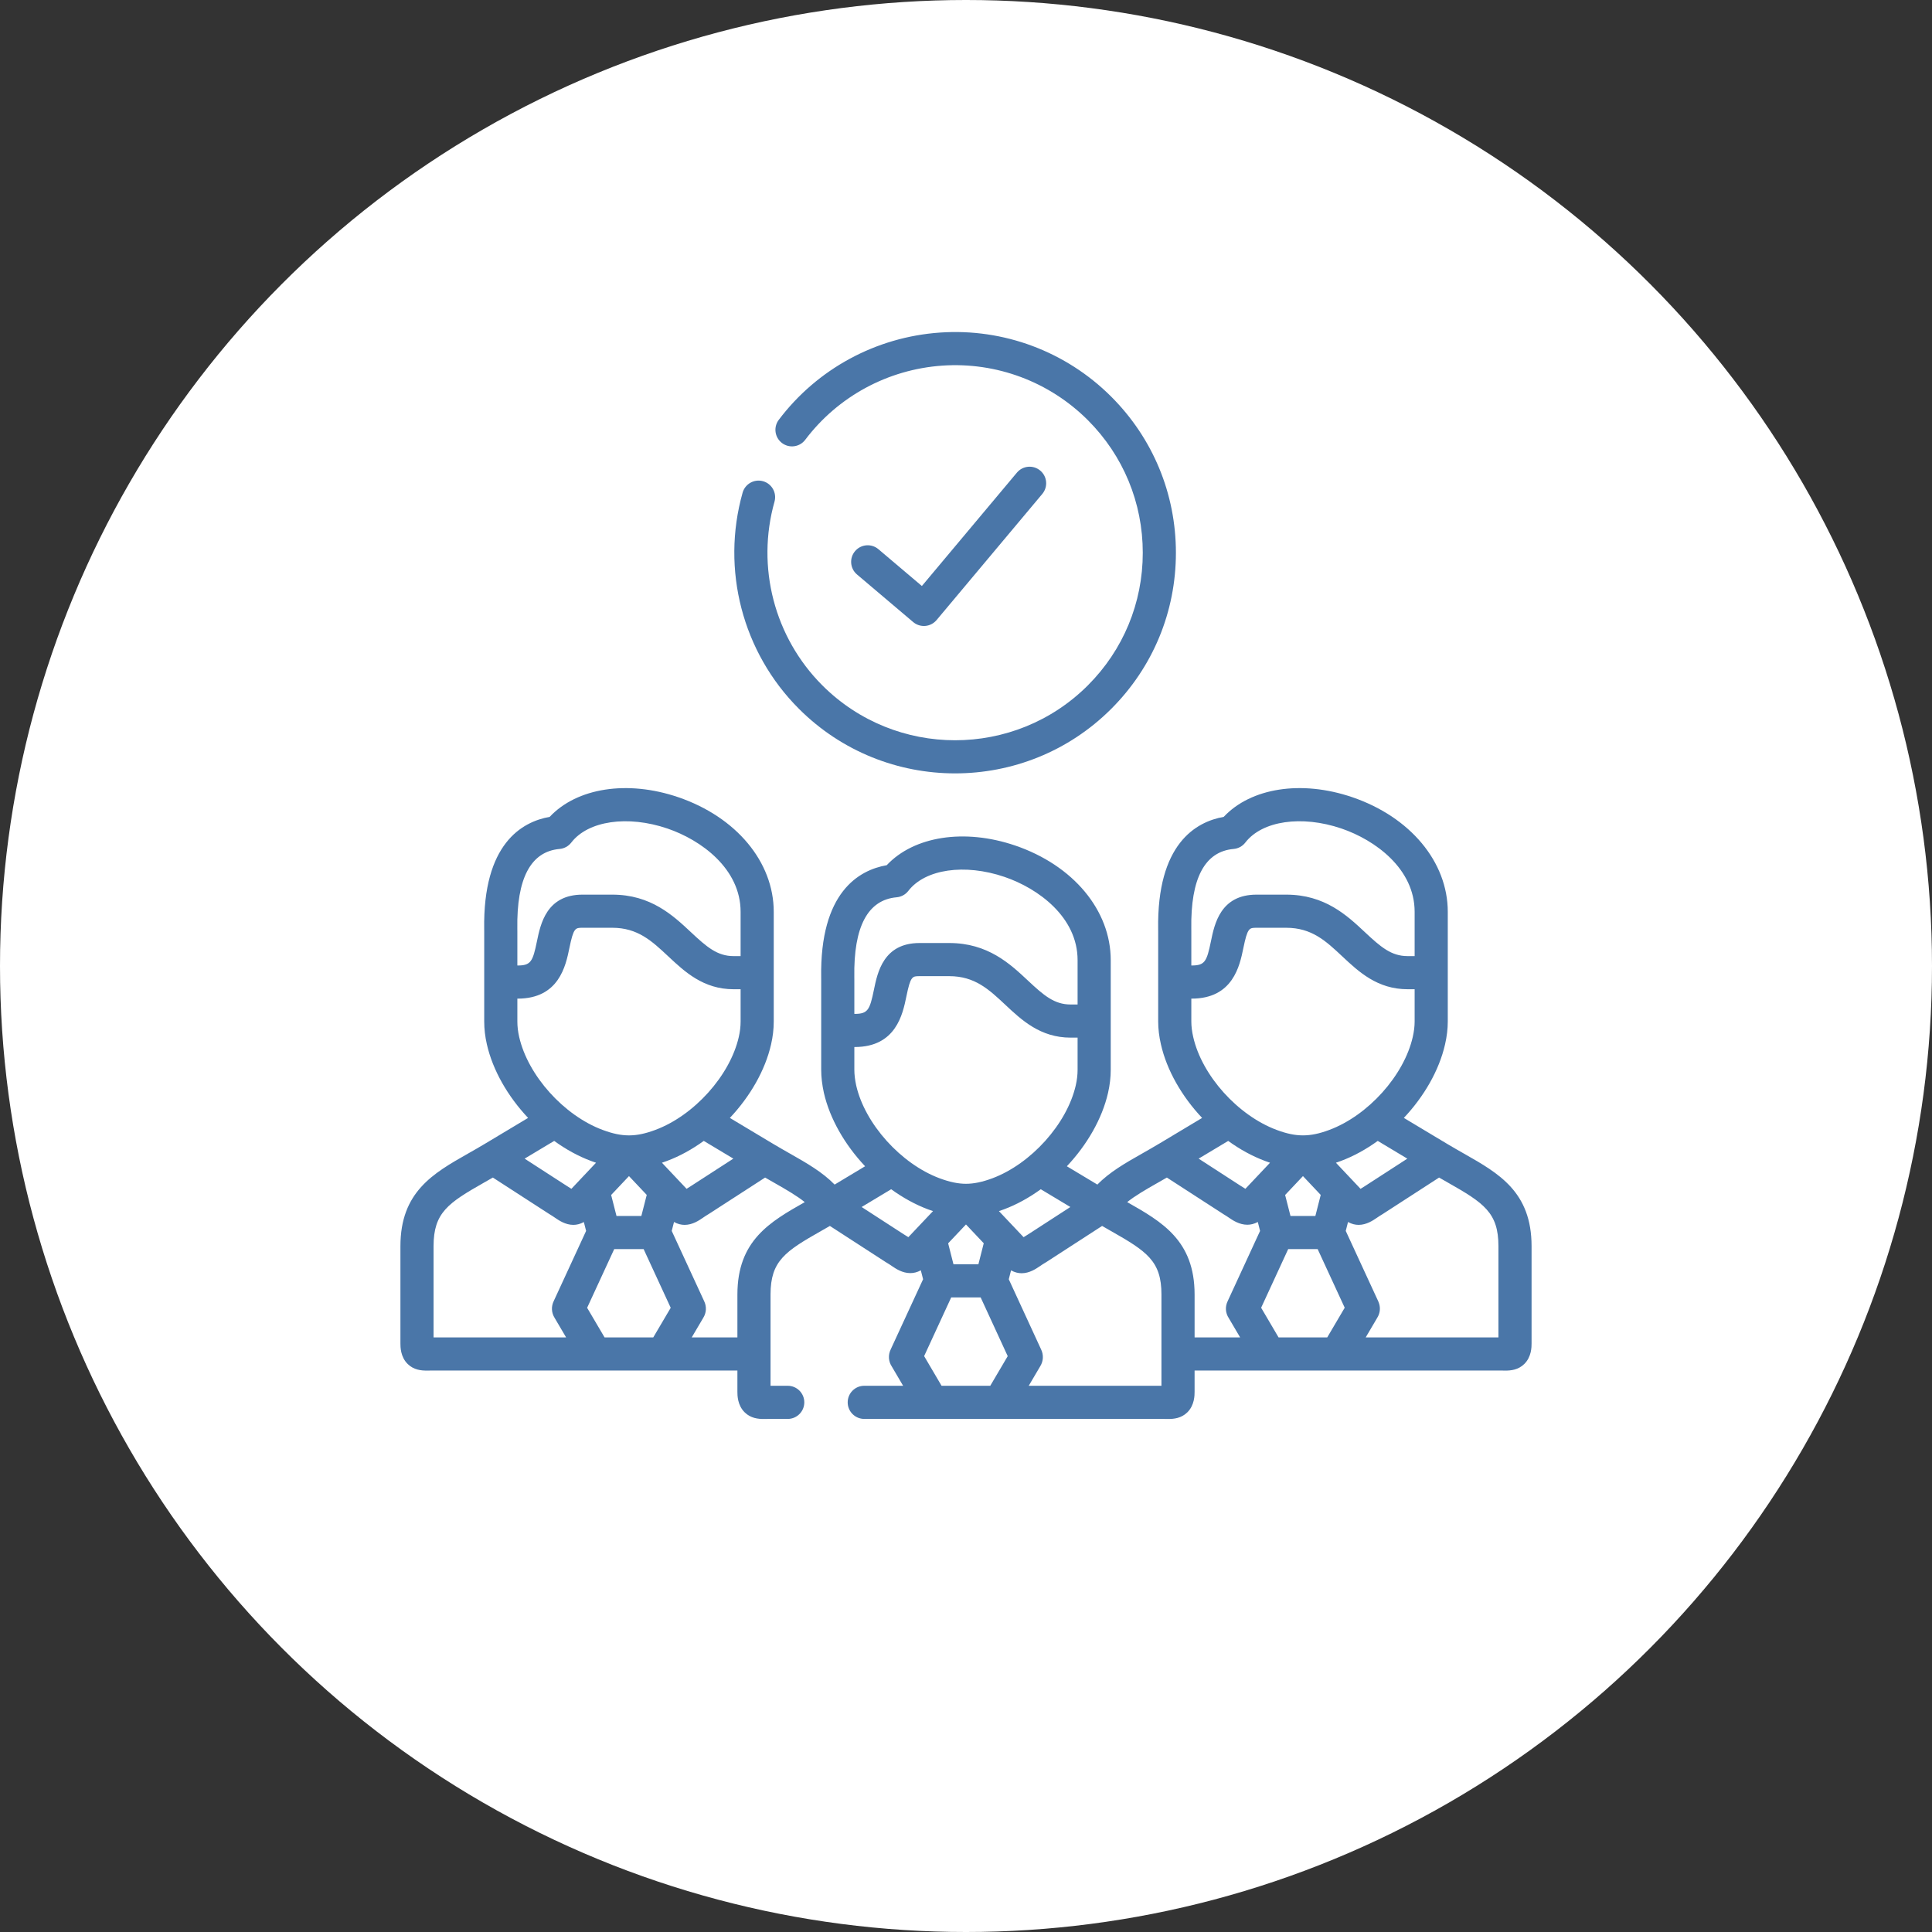
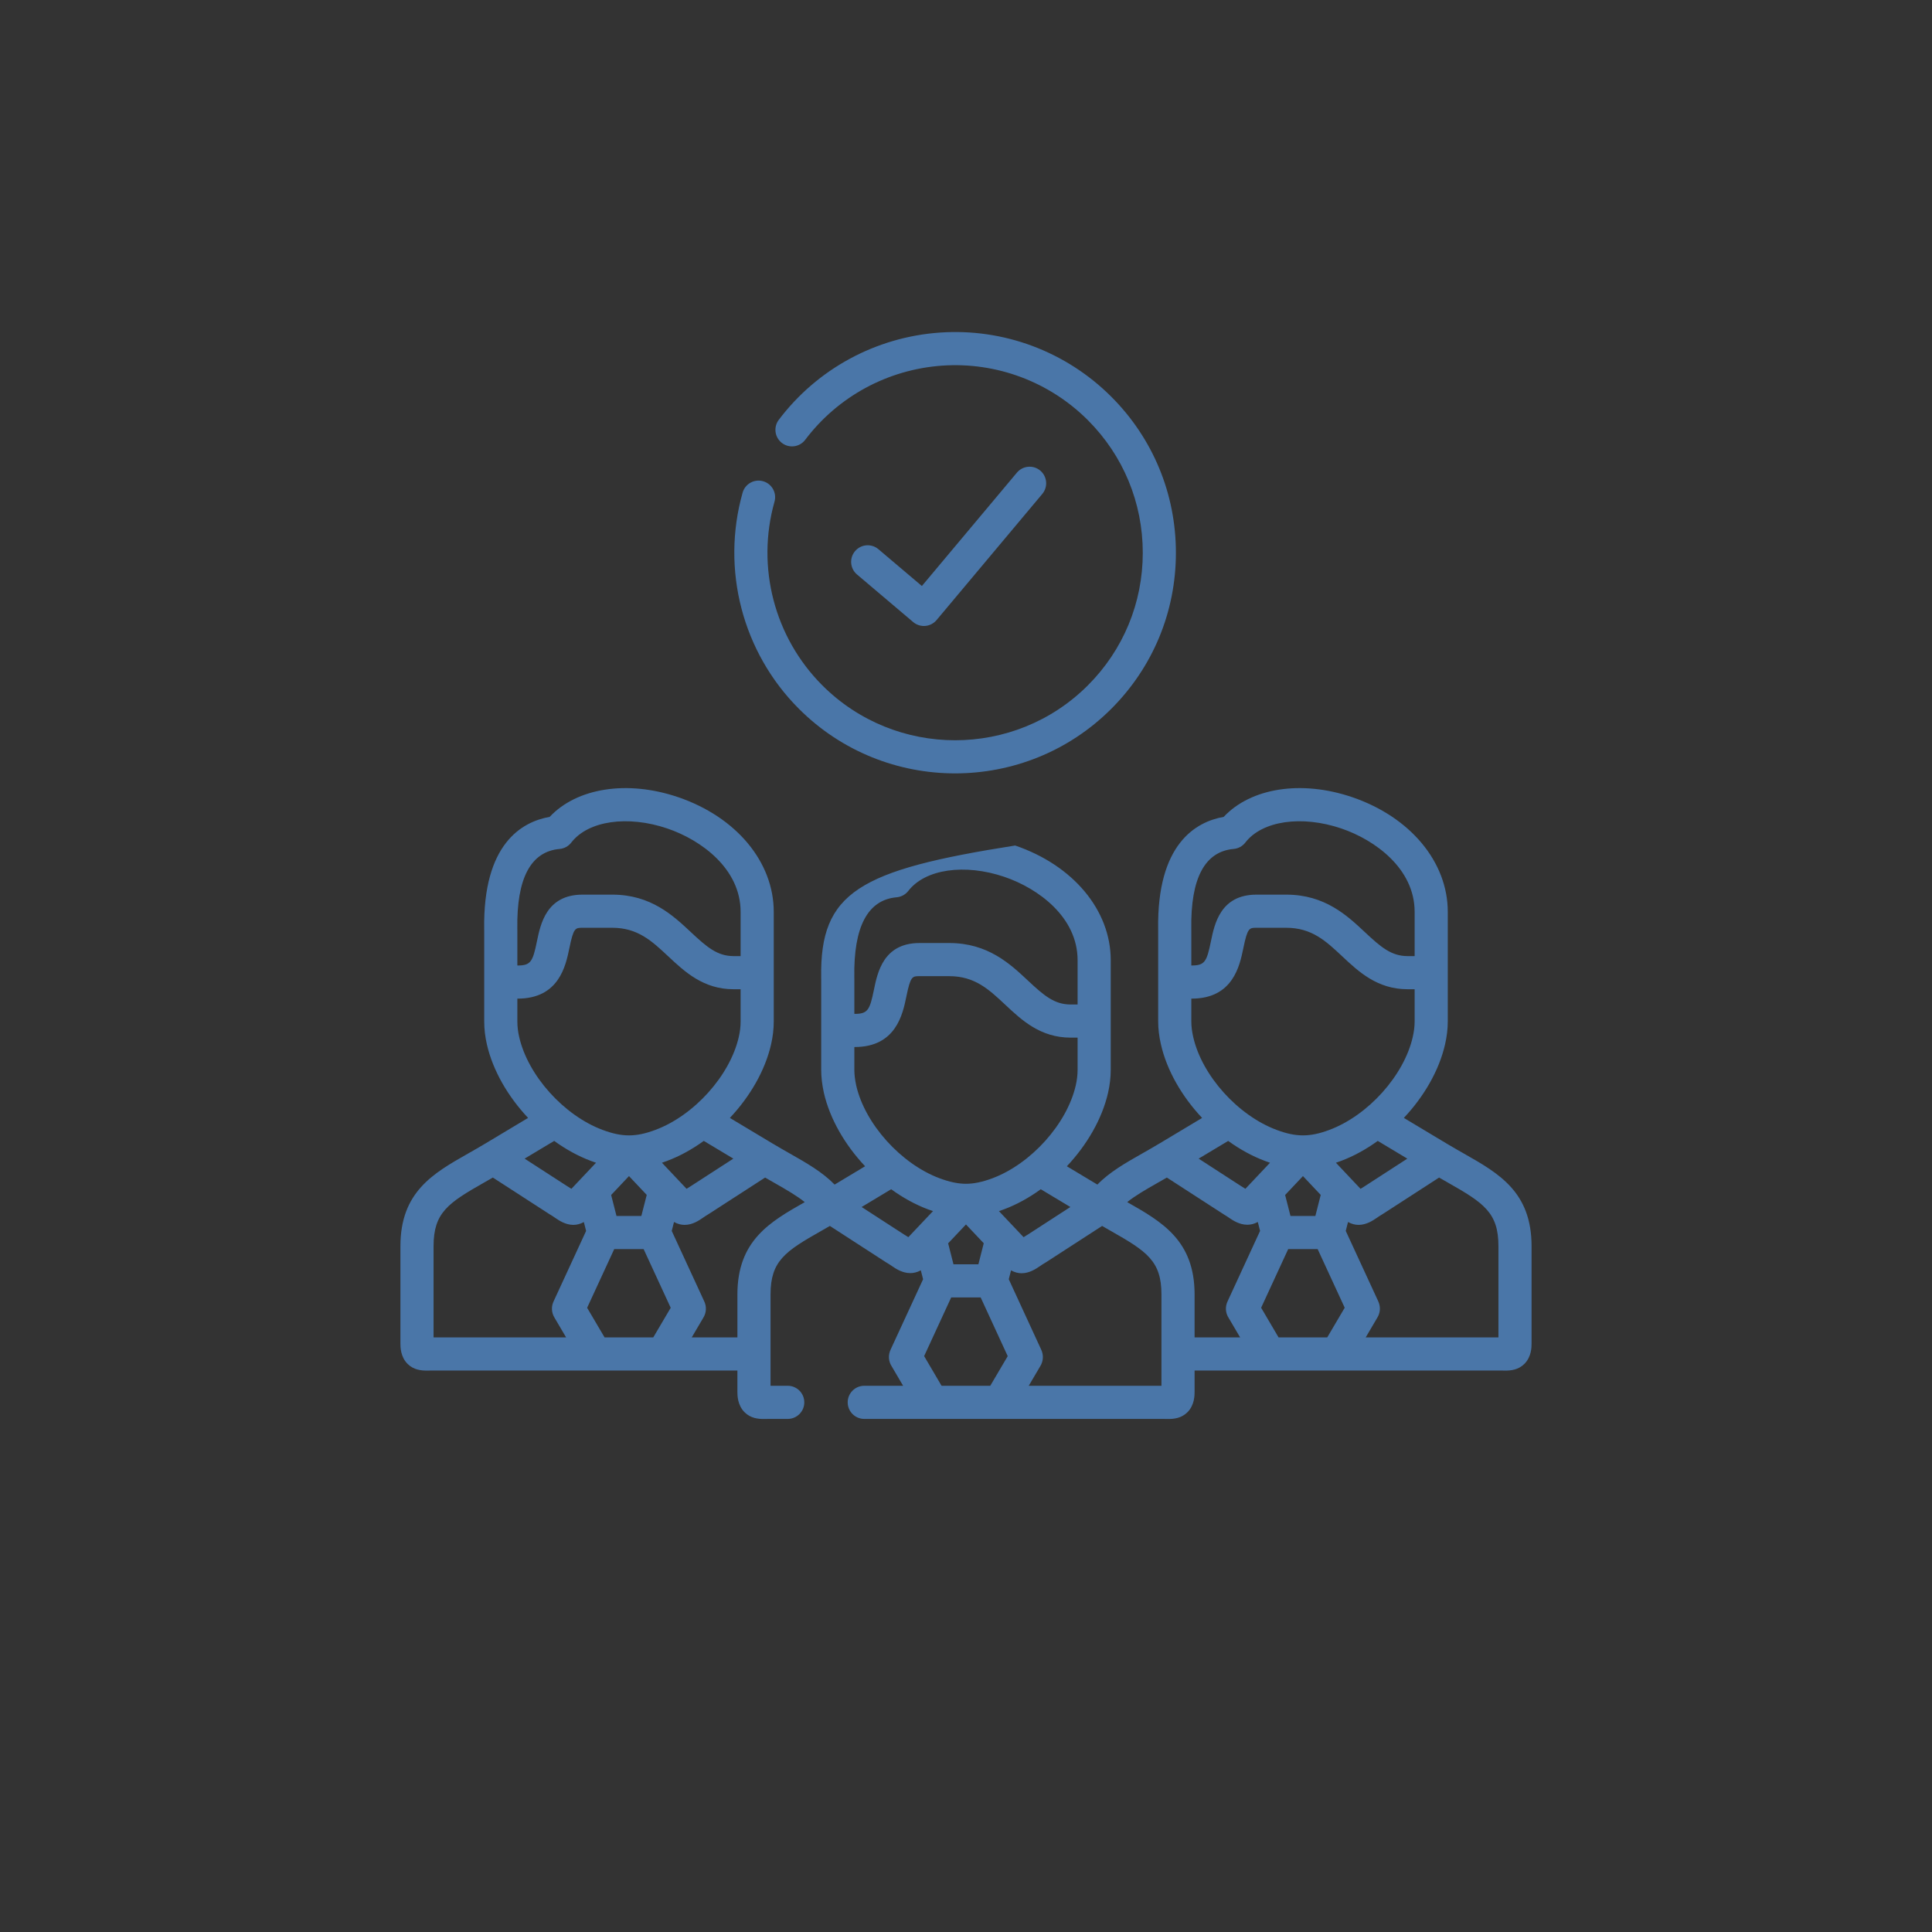
<svg xmlns="http://www.w3.org/2000/svg" width="854" height="854" viewBox="0 0 854 854" fill="none">
  <rect x="0" y="0" width="854" height="854" fill="#333333" stroke="none" />
-   <circle cx="427" cy="427" r="427" fill="white" />
  <g clip-path="url(#clip0)">
    <path d="M403.65 274.967C404.978 276.091 406.656 276.702 408.384 276.702C408.591 276.702 408.8 276.693 409.008 276.676C410.949 276.51 412.745 275.577 413.997 274.083L460.726 218.327C463.324 215.227 462.917 210.607 459.816 208.01C456.718 205.41 452.098 205.817 449.499 208.919L407.498 259.031L388.285 242.76C385.199 240.145 380.576 240.528 377.963 243.615C375.349 246.702 375.732 251.324 378.819 253.937L403.65 274.967Z" fill="#4A76A8" />
    <path d="M422.183 341.858C447.182 341.858 472.179 332.347 491.21 313.323C509.638 294.904 519.786 270.407 519.786 244.346C519.786 218.285 509.639 193.782 491.21 175.347C471.228 155.372 443.62 145.034 415.478 147.005C387.213 148.977 361.246 163.036 344.238 185.579C341.803 188.809 342.445 193.4 345.674 195.837C348.905 198.274 353.496 197.631 355.933 194.401C370.387 175.243 392.462 163.294 416.499 161.618C440.408 159.955 463.872 168.73 480.852 185.705C496.514 201.371 505.138 222.197 505.138 244.346C505.138 266.493 496.514 287.312 480.855 302.964C448.503 335.303 395.865 335.301 363.513 302.964C342.307 281.766 334.198 250.648 342.353 221.753C343.451 217.86 341.186 213.813 337.293 212.715C333.406 211.617 329.353 213.882 328.255 217.774C318.661 251.769 328.203 288.381 353.157 313.323C372.187 332.348 397.186 341.858 422.183 341.858V341.858Z" fill="#4A76A8" />
-     <path d="M647.215 509.986C644.783 508.6 642.273 507.174 639.695 505.631L620.545 494.146C629.451 484.684 636.121 473.189 638.748 461.676C639.549 458.199 639.959 454.781 639.959 451.529V403.053C639.959 381.002 623.367 361.1 597.674 352.359C575.213 344.723 552.918 348.268 540.916 361.08C528.611 363.248 511.355 373.004 511.941 410.787C511.951 411.119 511.951 411.393 511.951 411.607V451.529C511.951 454.781 512.361 458.199 513.162 461.646C515.779 473.17 522.439 484.684 531.365 494.156L512.537 505.445C512.4 505.514 512.264 505.602 512.127 505.68C509.588 507.203 507.098 508.619 504.695 509.986C497.498 514.078 490.486 518.053 485.076 523.619L471.58 515.523C480.496 506.051 487.166 494.557 489.793 483.053C490.574 479.625 490.975 476.207 490.975 472.896V451.354C490.975 451.349 490.976 451.344 490.976 451.339V424.416C490.976 402.374 474.392 382.483 448.725 373.743C426.268 366.095 403.963 369.633 391.961 382.44C379.648 384.603 362.388 394.357 362.985 432.137C362.991 432.478 362.996 432.757 362.996 432.967V442.262V455.49V472.896C362.996 476.051 363.387 479.449 364.178 483.053C366.805 494.557 373.475 506.051 382.4 515.523L368.924 523.619C363.504 518.053 356.492 514.068 349.285 509.977C346.854 508.59 344.344 507.174 341.775 505.631L341.58 505.514C341.561 505.503 341.542 505.49 341.522 505.48L322.621 494.155C331.538 484.688 338.206 473.193 340.833 461.677C341.619 458.274 342.018 454.861 342.018 451.533V429.95V421.731V403.055C342.018 381.009 325.432 361.114 299.762 352.371C277.3 344.72 254.986 348.262 242.976 361.079C230.672 363.242 213.429 372.998 214.027 410.773C214.033 411.115 214.038 411.395 214.038 411.604V420.874V434.101V451.533C214.038 454.861 214.437 458.273 215.218 461.657C217.848 473.184 224.517 484.682 233.432 494.15L214.272 505.63C211.708 507.168 209.201 508.593 206.775 509.971C191.464 518.672 177 526.891 177 550.844V593.871C177 595.33 177 599.771 180.206 602.92C182.889 605.555 186.166 605.842 188.654 605.842C189.023 605.842 189.375 605.836 189.704 605.83C190.053 605.824 190.418 605.816 190.801 605.816H263.043C263.048 605.816 263.053 605.817 263.058 605.817C263.063 605.817 263.067 605.816 263.072 605.816H278.021H278.024H292.929C292.933 605.816 292.937 605.817 292.94 605.817C292.944 605.817 292.948 605.816 292.952 605.816H325.953V615.23C325.953 616.695 325.953 621.148 329.176 624.303C331.861 626.939 335.133 627.232 337.623 627.232C337.994 627.232 338.346 627.223 338.678 627.223C339.02 627.213 339.381 627.203 339.762 627.203H348.199C352.242 627.203 355.523 623.922 355.523 619.879C355.523 615.836 352.242 612.555 348.199 612.555H340.602V605.816V591.168V572.203C340.602 557.389 347.066 553.131 362.994 544.098C363.238 543.961 363.482 543.814 363.736 543.678C364.752 543.102 365.777 542.506 366.832 541.9L379.049 549.811L391.637 557.965C391.744 558.023 391.852 558.092 391.959 558.15C392.838 558.658 393.609 559.195 394.361 559.703C395.895 560.748 398.824 562.75 402.369 562.75C403.834 562.75 405.406 562.408 407.027 561.52L408.033 565.465L393.756 596.393C393.746 596.412 393.736 596.441 393.727 596.461C392.506 598.981 392.701 601.764 394.215 604.059L399.205 612.555H382.027C377.984 612.555 374.703 615.836 374.703 619.879C374.703 623.922 377.984 627.203 382.027 627.203H411.998H412.018H514.215C514.596 627.203 514.957 627.213 515.299 627.223C515.631 627.223 515.982 627.232 516.354 627.232C518.854 627.232 522.135 626.939 524.83 624.303C528.043 621.148 528.043 616.695 528.043 615.23V605.816H590.855H590.875H663.199C663.57 605.816 663.941 605.826 664.283 605.826C664.615 605.836 664.967 605.846 665.338 605.846C667.828 605.846 671.1 605.553 673.785 602.916C676.998 599.762 676.998 595.328 676.998 593.873V550.846C677 526.9 662.537 518.678 647.215 509.986V509.986ZM324.162 512.147L305.542 524.189C304.773 524.645 304.09 525.086 303.483 525.492L299.48 521.252C299.413 521.175 299.34 521.103 299.27 521.028L292.597 513.96C293.316 513.719 294.045 513.461 294.786 513.184C300.452 511.073 305.954 508.031 311.086 504.313L324.162 512.147ZM247.362 375.264C249.401 375.084 251.272 374.06 252.521 372.438C259.956 362.792 277.439 360.242 295.04 366.236C309.953 371.316 327.369 384.007 327.369 403.055V421.732V422.627H324.285C317.066 422.627 312.404 418.604 305.396 412.039C297.506 404.65 287.688 395.454 270.637 395.454H257.516C241.582 395.454 238.921 408.402 237.332 416.139C235.504 425.034 234.638 426.778 228.809 426.778H228.687V420.876V411.606C228.687 411.338 228.682 410.98 228.674 410.543C228.322 388.255 234.608 376.386 247.362 375.264V375.264ZM229.496 458.38C228.959 456.057 228.688 453.753 228.688 451.533V441.425H228.81C247.091 441.425 250.076 426.893 251.681 419.086C253.527 410.102 254.293 410.102 257.517 410.102H270.639C281.9 410.102 288.149 415.953 295.384 422.729C302.663 429.547 310.913 437.274 324.287 437.274H327.371V451.533C327.371 453.753 327.1 456.057 326.558 458.399C322.675 475.421 306.818 493.072 289.665 499.461C285.265 501.107 281.567 501.874 278.03 501.874C274.493 501.874 270.796 501.107 266.386 499.457C249.24 493.072 233.383 475.422 229.496 458.38V458.38ZM285.876 528.181L283.497 537.486H272.509L270.146 528.218L278.028 519.868L285.876 528.181ZM244.97 504.314C250.1 508.032 255.599 511.072 261.261 513.182C262.005 513.46 262.737 513.719 263.46 513.962L252.576 525.49C251.967 525.084 251.279 524.642 250.507 524.187L231.895 512.149L244.97 504.314ZM245.162 582.552L250.237 591.168H191.648V550.844C191.648 536.007 198.104 531.747 214.014 522.707C215.271 521.992 216.55 521.266 217.854 520.513L242.686 536.572C242.781 536.634 242.877 536.692 242.975 536.75C243.853 537.262 244.626 537.792 245.374 538.305C247.041 539.447 249.935 541.43 253.428 541.43C254.888 541.43 256.453 541.078 258.077 540.179L259.077 544.102L244.806 575.023C243.58 577.468 243.716 580.241 245.162 582.552V582.552ZM288.763 591.168H278.032C278.031 591.168 278.03 591.168 278.028 591.168H267.238L259.529 578.08L271.504 552.136H284.499L296.474 578.08L288.763 591.168ZM325.955 572.203V591.168H305.764L310.84 582.553C312.284 580.246 312.421 577.476 311.197 575.028L296.925 544.105L297.935 540.155C299.575 541.073 301.157 541.433 302.633 541.433C306.14 541.433 309.046 539.437 310.719 538.287C311.461 537.778 312.228 537.251 313.096 536.742C313.188 536.688 313.279 536.632 313.369 536.574L338.201 520.515C339.507 521.268 340.785 521.995 342.038 522.713C347.79 525.984 352.302 528.621 355.729 531.375C340.418 540.064 325.955 548.287 325.955 572.203V572.203ZM622.078 512.154L603.494 524.186C602.713 524.645 602.02 525.094 601.404 525.504L597.4 521.256C597.322 521.168 597.225 521.07 597.137 520.982L590.516 513.961C591.238 513.727 591.961 513.463 592.703 513.189C598.367 511.07 603.865 508.033 609.002 504.313L622.078 512.154ZM545.301 375.26C547.342 375.084 549.217 374.059 550.467 372.437C557.889 362.799 575.359 360.24 592.957 366.227C607.879 371.314 625.311 384 625.311 403.053V422.623H622.205C614.988 422.623 610.33 418.609 603.328 412.047C595.437 404.654 585.623 395.455 568.553 395.455H555.428C539.49 395.455 536.834 408.404 535.252 416.148C533.426 425.035 532.566 426.773 526.756 426.773H526.6V411.607C526.6 411.344 526.6 410.982 526.59 410.553C526.248 388.258 532.537 376.383 545.301 375.26V375.26ZM527.439 458.385C526.883 455.982 526.6 453.678 526.6 451.529V441.422H526.756C545.018 441.422 547.996 426.891 549.598 419.088C551.443 410.104 552.205 410.104 555.428 410.104H568.553C579.832 410.104 586.082 415.953 593.309 422.73C600.584 429.547 608.826 437.271 622.205 437.271H625.311V451.529C625.311 453.678 625.027 455.982 624.471 458.404C620.594 475.426 604.734 493.072 587.566 499.469C583.201 501.109 579.51 501.871 575.945 501.871C572.4 501.871 568.719 501.109 564.324 499.459C547.156 493.063 531.297 475.416 527.439 458.385V458.385ZM583.797 528.189L581.434 537.486H570.428L568.064 528.219L575.945 519.869L583.797 528.189ZM542.898 504.322C548.025 508.033 553.523 511.07 559.187 513.18C559.93 513.453 560.662 513.717 561.385 513.961L550.496 525.484C549.881 525.084 549.197 524.645 548.426 524.186L529.832 512.145L542.898 504.322ZM473.133 533.531L454.549 545.572C453.768 546.021 453.074 546.471 452.459 546.871L441.561 535.348C442.283 535.104 443.006 534.85 443.748 534.576C449.422 532.457 454.92 529.41 460.057 525.68L473.133 533.531ZM396.346 396.626C398.386 396.446 400.258 395.422 401.507 393.8C408.933 384.163 426.404 381.618 444.003 387.61C458.914 392.688 476.327 405.374 476.327 424.417V443.078C476.327 443.083 476.326 443.088 476.326 443.092V444.016H473.243C466.028 444.016 461.372 439.995 454.371 433.435C446.482 426.043 436.665 416.843 419.596 416.843H406.475C390.536 416.843 387.879 429.797 386.292 437.536C384.469 446.424 383.605 448.166 377.796 448.166H377.646V442.262V432.967C377.646 432.698 377.641 432.341 377.633 431.905C377.279 409.617 383.575 397.748 396.346 396.626V396.626ZM378.475 479.85C377.928 477.34 377.645 475.006 377.645 472.896V462.814H377.795C396.061 462.814 399.04 448.285 400.642 440.479C402.484 431.49 403.251 431.49 406.475 431.49H419.596C430.875 431.49 437.122 437.344 444.355 444.122C451.629 450.938 459.873 458.663 473.244 458.663H476.327V472.896C476.327 475.112 476.054 477.427 475.517 479.78C471.63 496.782 455.77 514.439 438.642 520.845C434.188 522.495 430.487 523.267 426.991 523.267C423.515 523.267 419.804 522.495 415.351 520.845C398.201 514.439 382.342 496.783 378.475 479.85V479.85ZM434.842 549.557L432.479 558.854H421.463L419.109 549.586L426.99 541.246L434.842 549.557ZM401.521 546.861C400.916 546.461 400.232 546.021 399.451 545.572L380.867 533.531L393.924 525.68C399.07 529.41 404.578 532.457 410.252 534.586C410.984 534.85 411.707 535.104 412.42 535.338L401.521 546.861ZM437.723 612.555H416.199L408.494 599.439L420.457 573.502H433.484L445.438 599.459L437.723 612.555ZM513.396 612.555H454.725L459.803 603.941C461.219 601.656 461.375 598.902 460.184 596.461C460.174 596.441 460.164 596.412 460.154 596.393L445.906 565.465L446.912 561.539C448.543 562.447 450.125 562.809 451.59 562.809C455.076 562.809 457.967 560.836 459.637 559.703C460.389 559.186 461.16 558.658 462.039 558.15C462.146 558.092 462.254 558.023 462.361 557.965L487.166 541.9C488.201 542.506 489.236 543.092 490.242 543.668C490.506 543.814 490.77 543.971 491.033 544.117C506.941 553.15 513.396 557.408 513.396 572.203V612.555ZM543.172 582.672L548.172 591.168H528.045V572.203C528.045 548.287 513.582 540.074 498.27 531.373C498.27 531.373 498.26 531.373 498.26 531.363C501.678 528.619 506.189 525.973 511.932 522.721C513.191 521.998 514.48 521.275 515.789 520.514L540.604 536.568C540.691 536.637 540.789 536.695 540.887 536.754C541.766 537.262 542.537 537.789 543.289 538.297C544.832 539.352 547.781 541.373 551.355 541.373C552.811 541.373 554.373 541.031 555.984 540.152L556.99 544.098L542.723 575.025C542.713 575.035 542.713 575.035 542.713 575.045C541.463 577.564 541.639 580.357 543.172 582.672V582.672ZM586.678 591.168H565.164L557.459 578.063L569.422 552.135H582.439L594.402 578.053L586.678 591.168ZM662.352 591.168H603.68L608.748 582.555C610.115 580.387 610.33 577.838 609.334 575.475C609.275 575.328 609.207 575.172 609.139 575.025L594.861 544.098L595.867 540.162C597.498 541.07 599.08 541.432 600.555 541.432C604.051 541.432 606.961 539.439 608.631 538.297C609.373 537.789 610.145 537.262 611.023 536.754C611.121 536.695 611.219 536.637 611.316 536.568L636.121 520.514C637.43 521.275 638.719 521.998 639.979 522.721C655.896 531.754 662.352 536.012 662.352 550.846V591.168Z" fill="#4A76A8" />
+     <path d="M647.215 509.986C644.783 508.6 642.273 507.174 639.695 505.631L620.545 494.146C629.451 484.684 636.121 473.189 638.748 461.676C639.549 458.199 639.959 454.781 639.959 451.529V403.053C639.959 381.002 623.367 361.1 597.674 352.359C575.213 344.723 552.918 348.268 540.916 361.08C528.611 363.248 511.355 373.004 511.941 410.787C511.951 411.119 511.951 411.393 511.951 411.607V451.529C511.951 454.781 512.361 458.199 513.162 461.646C515.779 473.17 522.439 484.684 531.365 494.156L512.537 505.445C512.4 505.514 512.264 505.602 512.127 505.68C509.588 507.203 507.098 508.619 504.695 509.986C497.498 514.078 490.486 518.053 485.076 523.619L471.58 515.523C480.496 506.051 487.166 494.557 489.793 483.053C490.574 479.625 490.975 476.207 490.975 472.896V451.354C490.975 451.349 490.976 451.344 490.976 451.339V424.416C490.976 402.374 474.392 382.483 448.725 373.743C379.648 384.603 362.388 394.357 362.985 432.137C362.991 432.478 362.996 432.757 362.996 432.967V442.262V455.49V472.896C362.996 476.051 363.387 479.449 364.178 483.053C366.805 494.557 373.475 506.051 382.4 515.523L368.924 523.619C363.504 518.053 356.492 514.068 349.285 509.977C346.854 508.59 344.344 507.174 341.775 505.631L341.58 505.514C341.561 505.503 341.542 505.49 341.522 505.48L322.621 494.155C331.538 484.688 338.206 473.193 340.833 461.677C341.619 458.274 342.018 454.861 342.018 451.533V429.95V421.731V403.055C342.018 381.009 325.432 361.114 299.762 352.371C277.3 344.72 254.986 348.262 242.976 361.079C230.672 363.242 213.429 372.998 214.027 410.773C214.033 411.115 214.038 411.395 214.038 411.604V420.874V434.101V451.533C214.038 454.861 214.437 458.273 215.218 461.657C217.848 473.184 224.517 484.682 233.432 494.15L214.272 505.63C211.708 507.168 209.201 508.593 206.775 509.971C191.464 518.672 177 526.891 177 550.844V593.871C177 595.33 177 599.771 180.206 602.92C182.889 605.555 186.166 605.842 188.654 605.842C189.023 605.842 189.375 605.836 189.704 605.83C190.053 605.824 190.418 605.816 190.801 605.816H263.043C263.048 605.816 263.053 605.817 263.058 605.817C263.063 605.817 263.067 605.816 263.072 605.816H278.021H278.024H292.929C292.933 605.816 292.937 605.817 292.94 605.817C292.944 605.817 292.948 605.816 292.952 605.816H325.953V615.23C325.953 616.695 325.953 621.148 329.176 624.303C331.861 626.939 335.133 627.232 337.623 627.232C337.994 627.232 338.346 627.223 338.678 627.223C339.02 627.213 339.381 627.203 339.762 627.203H348.199C352.242 627.203 355.523 623.922 355.523 619.879C355.523 615.836 352.242 612.555 348.199 612.555H340.602V605.816V591.168V572.203C340.602 557.389 347.066 553.131 362.994 544.098C363.238 543.961 363.482 543.814 363.736 543.678C364.752 543.102 365.777 542.506 366.832 541.9L379.049 549.811L391.637 557.965C391.744 558.023 391.852 558.092 391.959 558.15C392.838 558.658 393.609 559.195 394.361 559.703C395.895 560.748 398.824 562.75 402.369 562.75C403.834 562.75 405.406 562.408 407.027 561.52L408.033 565.465L393.756 596.393C393.746 596.412 393.736 596.441 393.727 596.461C392.506 598.981 392.701 601.764 394.215 604.059L399.205 612.555H382.027C377.984 612.555 374.703 615.836 374.703 619.879C374.703 623.922 377.984 627.203 382.027 627.203H411.998H412.018H514.215C514.596 627.203 514.957 627.213 515.299 627.223C515.631 627.223 515.982 627.232 516.354 627.232C518.854 627.232 522.135 626.939 524.83 624.303C528.043 621.148 528.043 616.695 528.043 615.23V605.816H590.855H590.875H663.199C663.57 605.816 663.941 605.826 664.283 605.826C664.615 605.836 664.967 605.846 665.338 605.846C667.828 605.846 671.1 605.553 673.785 602.916C676.998 599.762 676.998 595.328 676.998 593.873V550.846C677 526.9 662.537 518.678 647.215 509.986V509.986ZM324.162 512.147L305.542 524.189C304.773 524.645 304.09 525.086 303.483 525.492L299.48 521.252C299.413 521.175 299.34 521.103 299.27 521.028L292.597 513.96C293.316 513.719 294.045 513.461 294.786 513.184C300.452 511.073 305.954 508.031 311.086 504.313L324.162 512.147ZM247.362 375.264C249.401 375.084 251.272 374.06 252.521 372.438C259.956 362.792 277.439 360.242 295.04 366.236C309.953 371.316 327.369 384.007 327.369 403.055V421.732V422.627H324.285C317.066 422.627 312.404 418.604 305.396 412.039C297.506 404.65 287.688 395.454 270.637 395.454H257.516C241.582 395.454 238.921 408.402 237.332 416.139C235.504 425.034 234.638 426.778 228.809 426.778H228.687V420.876V411.606C228.687 411.338 228.682 410.98 228.674 410.543C228.322 388.255 234.608 376.386 247.362 375.264V375.264ZM229.496 458.38C228.959 456.057 228.688 453.753 228.688 451.533V441.425H228.81C247.091 441.425 250.076 426.893 251.681 419.086C253.527 410.102 254.293 410.102 257.517 410.102H270.639C281.9 410.102 288.149 415.953 295.384 422.729C302.663 429.547 310.913 437.274 324.287 437.274H327.371V451.533C327.371 453.753 327.1 456.057 326.558 458.399C322.675 475.421 306.818 493.072 289.665 499.461C285.265 501.107 281.567 501.874 278.03 501.874C274.493 501.874 270.796 501.107 266.386 499.457C249.24 493.072 233.383 475.422 229.496 458.38V458.38ZM285.876 528.181L283.497 537.486H272.509L270.146 528.218L278.028 519.868L285.876 528.181ZM244.97 504.314C250.1 508.032 255.599 511.072 261.261 513.182C262.005 513.46 262.737 513.719 263.46 513.962L252.576 525.49C251.967 525.084 251.279 524.642 250.507 524.187L231.895 512.149L244.97 504.314ZM245.162 582.552L250.237 591.168H191.648V550.844C191.648 536.007 198.104 531.747 214.014 522.707C215.271 521.992 216.55 521.266 217.854 520.513L242.686 536.572C242.781 536.634 242.877 536.692 242.975 536.75C243.853 537.262 244.626 537.792 245.374 538.305C247.041 539.447 249.935 541.43 253.428 541.43C254.888 541.43 256.453 541.078 258.077 540.179L259.077 544.102L244.806 575.023C243.58 577.468 243.716 580.241 245.162 582.552V582.552ZM288.763 591.168H278.032C278.031 591.168 278.03 591.168 278.028 591.168H267.238L259.529 578.08L271.504 552.136H284.499L296.474 578.08L288.763 591.168ZM325.955 572.203V591.168H305.764L310.84 582.553C312.284 580.246 312.421 577.476 311.197 575.028L296.925 544.105L297.935 540.155C299.575 541.073 301.157 541.433 302.633 541.433C306.14 541.433 309.046 539.437 310.719 538.287C311.461 537.778 312.228 537.251 313.096 536.742C313.188 536.688 313.279 536.632 313.369 536.574L338.201 520.515C339.507 521.268 340.785 521.995 342.038 522.713C347.79 525.984 352.302 528.621 355.729 531.375C340.418 540.064 325.955 548.287 325.955 572.203V572.203ZM622.078 512.154L603.494 524.186C602.713 524.645 602.02 525.094 601.404 525.504L597.4 521.256C597.322 521.168 597.225 521.07 597.137 520.982L590.516 513.961C591.238 513.727 591.961 513.463 592.703 513.189C598.367 511.07 603.865 508.033 609.002 504.313L622.078 512.154ZM545.301 375.26C547.342 375.084 549.217 374.059 550.467 372.437C557.889 362.799 575.359 360.24 592.957 366.227C607.879 371.314 625.311 384 625.311 403.053V422.623H622.205C614.988 422.623 610.33 418.609 603.328 412.047C595.437 404.654 585.623 395.455 568.553 395.455H555.428C539.49 395.455 536.834 408.404 535.252 416.148C533.426 425.035 532.566 426.773 526.756 426.773H526.6V411.607C526.6 411.344 526.6 410.982 526.59 410.553C526.248 388.258 532.537 376.383 545.301 375.26V375.26ZM527.439 458.385C526.883 455.982 526.6 453.678 526.6 451.529V441.422H526.756C545.018 441.422 547.996 426.891 549.598 419.088C551.443 410.104 552.205 410.104 555.428 410.104H568.553C579.832 410.104 586.082 415.953 593.309 422.73C600.584 429.547 608.826 437.271 622.205 437.271H625.311V451.529C625.311 453.678 625.027 455.982 624.471 458.404C620.594 475.426 604.734 493.072 587.566 499.469C583.201 501.109 579.51 501.871 575.945 501.871C572.4 501.871 568.719 501.109 564.324 499.459C547.156 493.063 531.297 475.416 527.439 458.385V458.385ZM583.797 528.189L581.434 537.486H570.428L568.064 528.219L575.945 519.869L583.797 528.189ZM542.898 504.322C548.025 508.033 553.523 511.07 559.187 513.18C559.93 513.453 560.662 513.717 561.385 513.961L550.496 525.484C549.881 525.084 549.197 524.645 548.426 524.186L529.832 512.145L542.898 504.322ZM473.133 533.531L454.549 545.572C453.768 546.021 453.074 546.471 452.459 546.871L441.561 535.348C442.283 535.104 443.006 534.85 443.748 534.576C449.422 532.457 454.92 529.41 460.057 525.68L473.133 533.531ZM396.346 396.626C398.386 396.446 400.258 395.422 401.507 393.8C408.933 384.163 426.404 381.618 444.003 387.61C458.914 392.688 476.327 405.374 476.327 424.417V443.078C476.327 443.083 476.326 443.088 476.326 443.092V444.016H473.243C466.028 444.016 461.372 439.995 454.371 433.435C446.482 426.043 436.665 416.843 419.596 416.843H406.475C390.536 416.843 387.879 429.797 386.292 437.536C384.469 446.424 383.605 448.166 377.796 448.166H377.646V442.262V432.967C377.646 432.698 377.641 432.341 377.633 431.905C377.279 409.617 383.575 397.748 396.346 396.626V396.626ZM378.475 479.85C377.928 477.34 377.645 475.006 377.645 472.896V462.814H377.795C396.061 462.814 399.04 448.285 400.642 440.479C402.484 431.49 403.251 431.49 406.475 431.49H419.596C430.875 431.49 437.122 437.344 444.355 444.122C451.629 450.938 459.873 458.663 473.244 458.663H476.327V472.896C476.327 475.112 476.054 477.427 475.517 479.78C471.63 496.782 455.77 514.439 438.642 520.845C434.188 522.495 430.487 523.267 426.991 523.267C423.515 523.267 419.804 522.495 415.351 520.845C398.201 514.439 382.342 496.783 378.475 479.85V479.85ZM434.842 549.557L432.479 558.854H421.463L419.109 549.586L426.99 541.246L434.842 549.557ZM401.521 546.861C400.916 546.461 400.232 546.021 399.451 545.572L380.867 533.531L393.924 525.68C399.07 529.41 404.578 532.457 410.252 534.586C410.984 534.85 411.707 535.104 412.42 535.338L401.521 546.861ZM437.723 612.555H416.199L408.494 599.439L420.457 573.502H433.484L445.438 599.459L437.723 612.555ZM513.396 612.555H454.725L459.803 603.941C461.219 601.656 461.375 598.902 460.184 596.461C460.174 596.441 460.164 596.412 460.154 596.393L445.906 565.465L446.912 561.539C448.543 562.447 450.125 562.809 451.59 562.809C455.076 562.809 457.967 560.836 459.637 559.703C460.389 559.186 461.16 558.658 462.039 558.15C462.146 558.092 462.254 558.023 462.361 557.965L487.166 541.9C488.201 542.506 489.236 543.092 490.242 543.668C490.506 543.814 490.77 543.971 491.033 544.117C506.941 553.15 513.396 557.408 513.396 572.203V612.555ZM543.172 582.672L548.172 591.168H528.045V572.203C528.045 548.287 513.582 540.074 498.27 531.373C498.27 531.373 498.26 531.373 498.26 531.363C501.678 528.619 506.189 525.973 511.932 522.721C513.191 521.998 514.48 521.275 515.789 520.514L540.604 536.568C540.691 536.637 540.789 536.695 540.887 536.754C541.766 537.262 542.537 537.789 543.289 538.297C544.832 539.352 547.781 541.373 551.355 541.373C552.811 541.373 554.373 541.031 555.984 540.152L556.99 544.098L542.723 575.025C542.713 575.035 542.713 575.035 542.713 575.045C541.463 577.564 541.639 580.357 543.172 582.672V582.672ZM586.678 591.168H565.164L557.459 578.063L569.422 552.135H582.439L594.402 578.053L586.678 591.168ZM662.352 591.168H603.68L608.748 582.555C610.115 580.387 610.33 577.838 609.334 575.475C609.275 575.328 609.207 575.172 609.139 575.025L594.861 544.098L595.867 540.162C597.498 541.07 599.08 541.432 600.555 541.432C604.051 541.432 606.961 539.439 608.631 538.297C609.373 537.789 610.145 537.262 611.023 536.754C611.121 536.695 611.219 536.637 611.316 536.568L636.121 520.514C637.43 521.275 638.719 521.998 639.979 522.721C655.896 531.754 662.352 536.012 662.352 550.846V591.168Z" fill="#4A76A8" />
  </g>
  <defs>
    <clipPath id="clip0">
      <rect width="500" height="500" fill="white" transform="translate(177 137)" />
    </clipPath>
  </defs>
</svg>